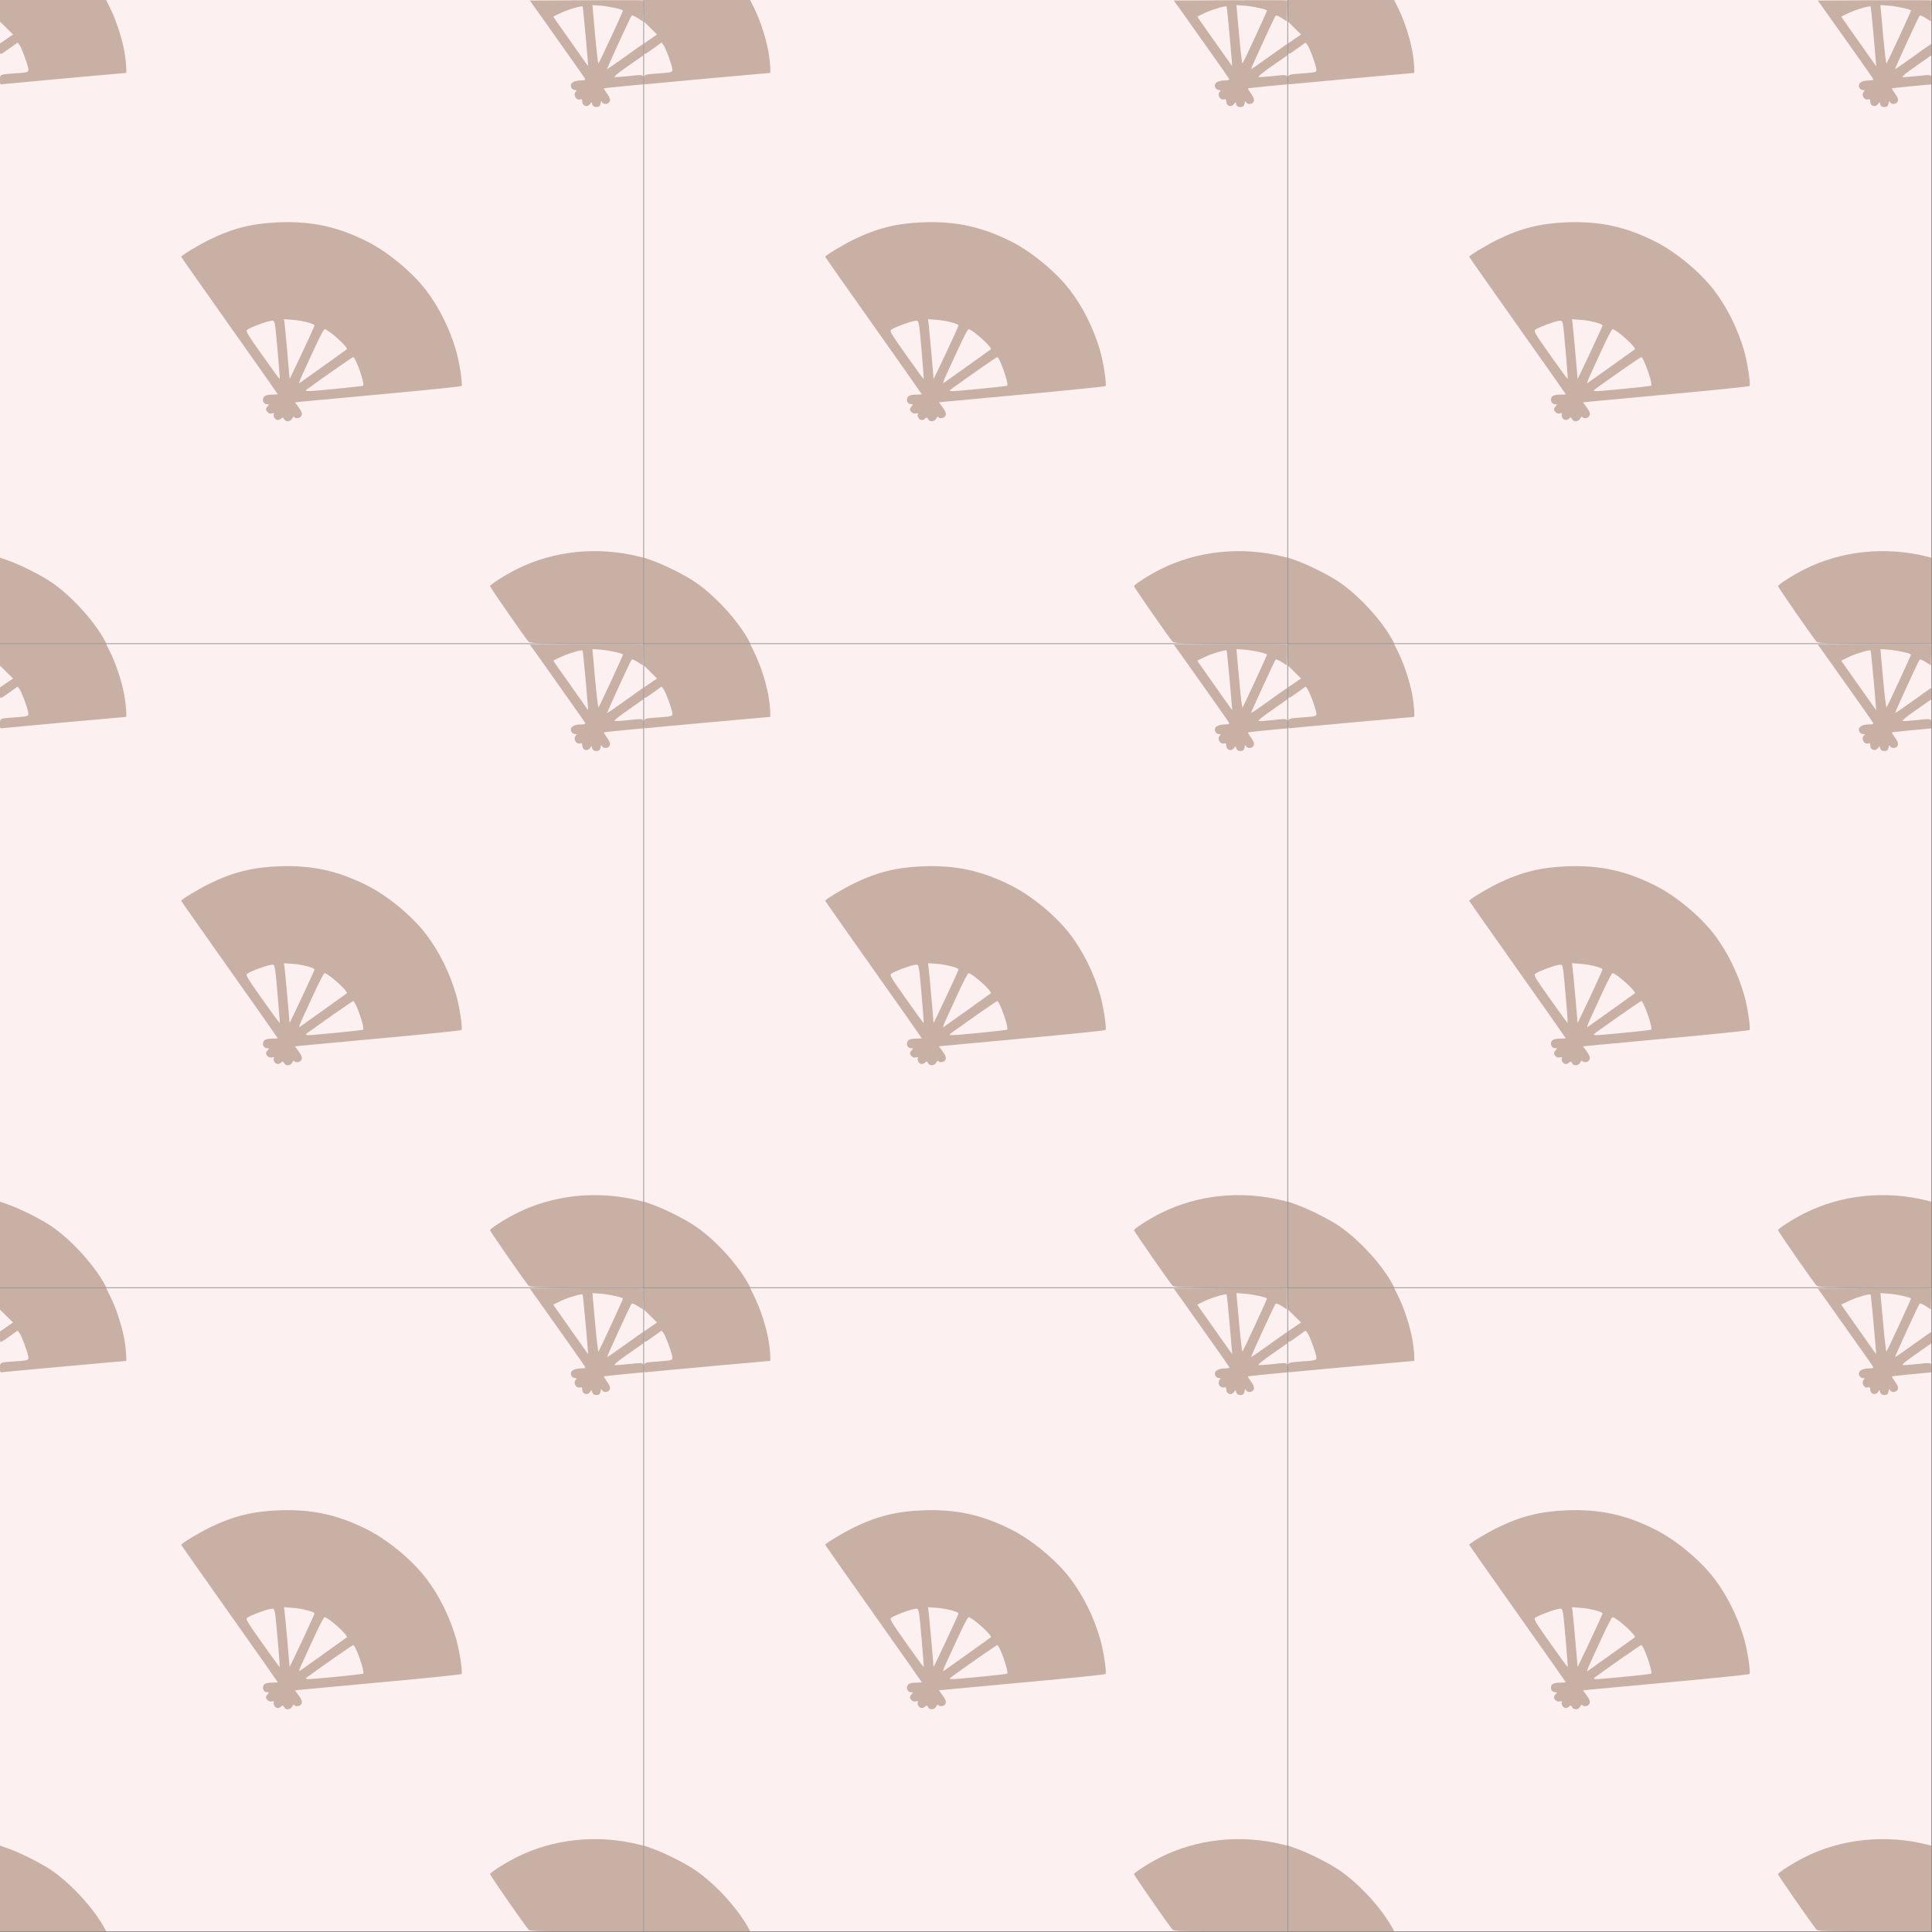
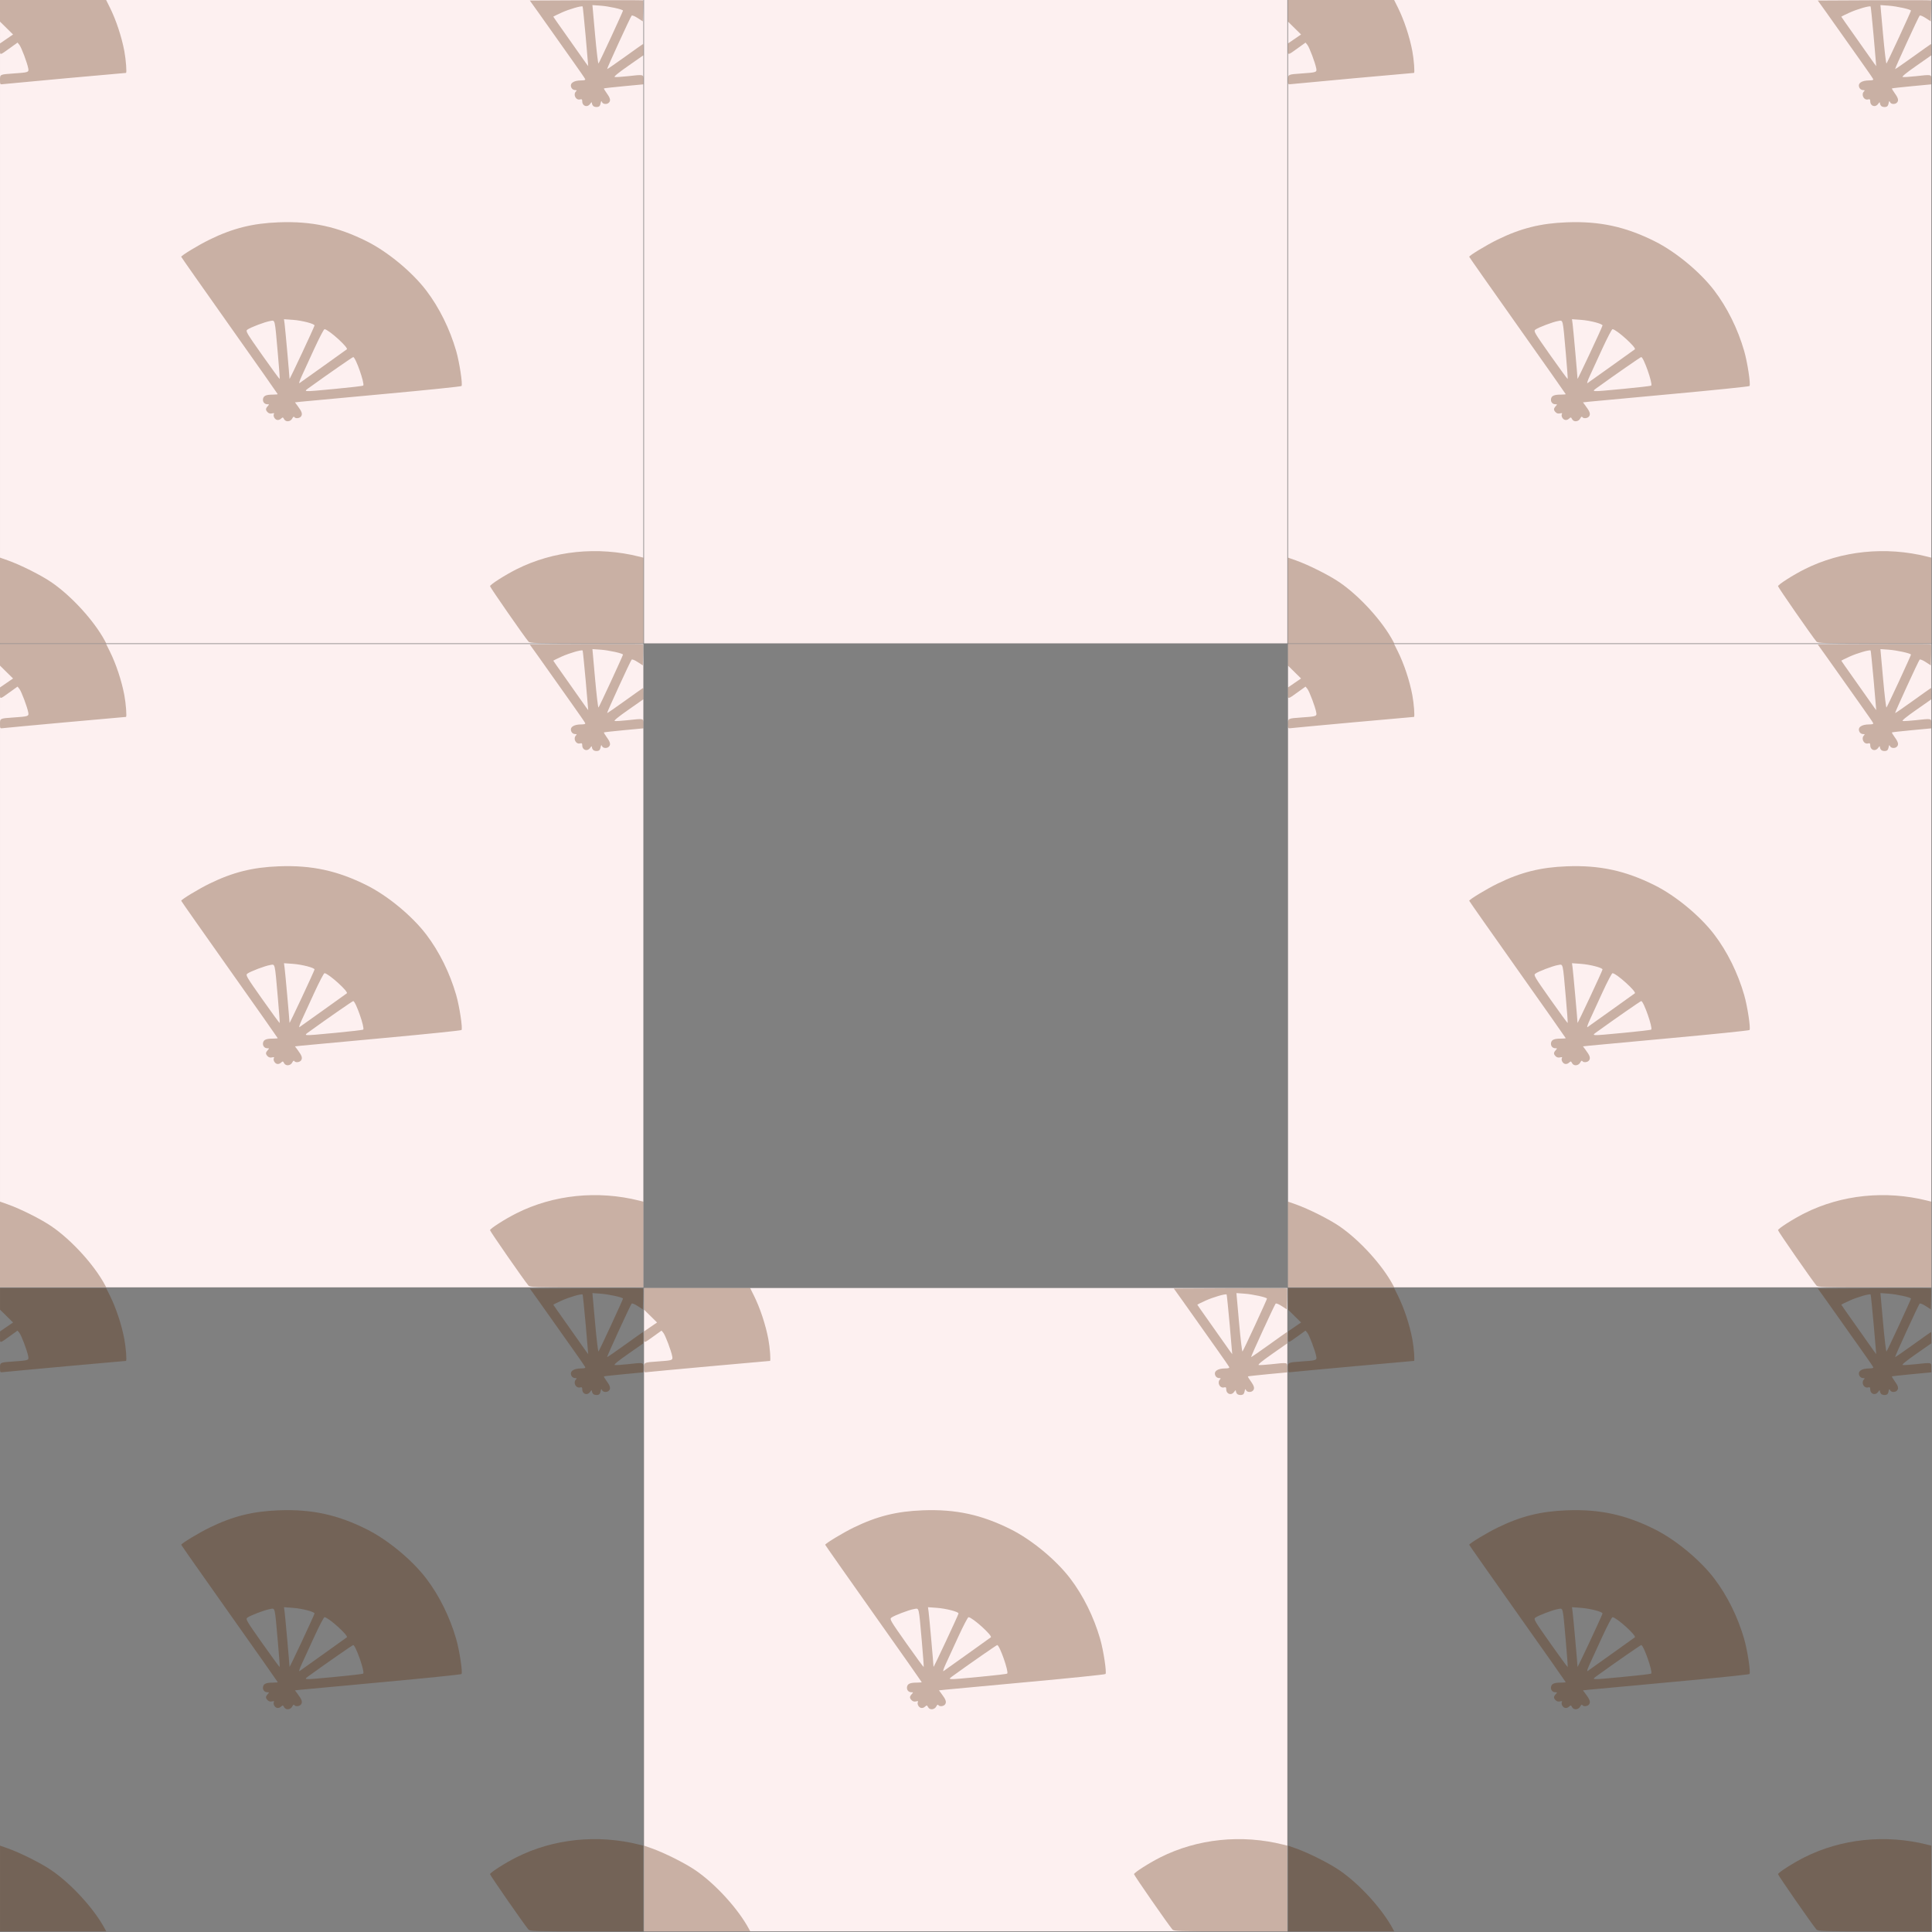
<svg xmlns="http://www.w3.org/2000/svg" xmlns:ns1="http://www.inkscape.org/namespaces/inkscape" xmlns:ns2="http://sodipodi.sourceforge.net/DTD/sodipodi-0.dtd" id="svg2" version="1.1" ns1:version="0.48.2 r9819" width="600" height="600" ns2:docname="Japanese_Crest_Gohonnhone_Oogi.png">
  <rect width="100%" height="100%" fill="#808080" stroke="none" />
  <defs id="defs6" />
  <ns2:namedview pagecolor="#ffffff" bordercolor="#666666" borderopacity="1" objecttolerance="10" gridtolerance="10" guidetolerance="10" ns1:pageopacity="0" ns1:pageshadow="2" ns1:window-width="1298" ns1:window-height="978" id="namedview4" showgrid="false" ns1:zoom="0.39630093" ns1:cx="388.70173" ns1:cy="177.45643" ns1:window-x="520" ns1:window-y="48" ns1:window-maximized="0" ns1:current-layer="svg2" />
  <g id="g2987" transform="matrix(0.333,0,0,0.333,0.002,2e-6)">
    <path style="fill:#fdf0f0" d="M 0,300 0,0 l 300,0 300,0 0,300 0,300 -300,0 -300,0 0,-300 z" id="path2993" ns1:connector-curvature="0" />
    <path style="fill:#582800;fill-opacity:0.318" d="m 0,560.021 0,-39.978 7.25,2.56 c 11.886,4.197 31.115,13.852 40.801,20.486 18.716,12.819 39.816,35.977 49.833,54.693 L 99.07,600 49.535,600 0,600 0,560.021 z M 492.797,598.25 C 489.005,593.865 457,547.758 457,546.681 c 0,-1.457 13.992,-10.402 24.634,-15.748 34.497,-17.33 75.762,-21.578 114.616,-11.799 l 3.75,0.944 0,39.961 0,39.961 -52.845,0 c -49.086,0 -52.953,-0.124 -54.358,-1.75 z M 264.988,390.977 c -1.079,-2.015 -1.257,-2.043 -2.996,-0.47 -1.142,1.034 -2.621,1.428 -3.869,1.032 -2.176,-0.691 -3.659,-3.863 -2.604,-5.57 0.419,-0.678 -0.214,-0.832 -1.792,-0.437 -1.595,0.4 -3.009,0.043 -4.084,-1.031 -2.075,-2.075 -2.072,-3.37 0.011,-5.672 1.552,-1.715 1.528,-1.829 -0.378,-1.829 -2.804,0 -4.62,-2.499 -3.9,-5.368 0.672,-2.676 3.061,-3.599 9.373,-3.619 2.337,-0.008 4.25,-0.199 4.25,-0.425 0,-0.226 -20.25,-29.021 -45,-63.989 -24.75,-34.968 -45,-63.817 -45,-64.109 0,-1.204 16.251,-11.047 26.5,-16.051 21.688,-10.588 40.121,-15.192 64.5,-16.11 30.709,-1.156 54.693,4.026 82.102,17.74 19.552,9.783 42.316,28.631 55.462,45.924 12.117,15.939 21.91,35.733 27.859,56.313 3.068,10.612 6.229,31.442 4.963,32.708 -0.491,0.491 -33.066,3.838 -72.389,7.438 -39.323,3.6 -74.064,6.827 -77.203,7.171 l -5.706,0.625 2.331,3.126 c 4.01,5.378 4.767,7.412 3.582,9.626 -1.149,2.147 -5.424,2.742 -6.555,0.912 -0.409,-0.662 -1.127,-0.173 -1.832,1.25 -1.588,3.202 -6.09,3.684 -7.625,0.815 z m 48.28,-28.367 c 13.622,-1.272 25.083,-2.628 25.469,-3.013 C 340.373,357.96 331.62,333 329.41,333 c -0.633,0 -25.366,17.179 -39.86,27.686 -7.121,5.162 -9.181,4.995 23.718,1.924 z m -11.822,-21.066 c 11.52,-8.274 21.418,-15.364 21.996,-15.755 C 325.442,324.435 306.124,307 302.624,307 c -0.636,0 -4.929,8.213 -9.54,18.25 -4.611,10.037 -9.892,21.54 -11.736,25.56 -1.844,4.021 -2.789,6.966 -2.1,6.544 0.689,-0.422 10.678,-7.536 22.198,-15.81 z m -42.378,-12.217 c -2.937,-33.15 -2.344,-30.698 -7.243,-29.915 -4.708,0.753 -18.48,5.985 -21.181,8.047 -1.744,1.331 -0.9,2.771 14,23.891 8.721,12.361 16.009,22.324 16.196,22.139 0.187,-0.184 -0.61,-11.057 -1.772,-24.162 z m 34.244,-25.741 c 0.324,-1.573 -11.438,-4.662 -20.146,-5.292 l -8.334,-0.603 0.593,4.404 c 0.58,4.312 4.571,48.944 4.581,51.24 0.005,1.093 22.901,-47.779 23.306,-49.749 z M 553.243,98.843 C 552.559,98.159 552,96.915 552,96.077 c 0,-1.064 -0.469,-0.853 -1.557,0.7 C 547.777,100.584 543,99.054 543,94.394 c 0,-1.716 -0.446,-2.09 -2.005,-1.682 -3.974,1.039 -6.784,-4.522 -3.795,-7.512 0.933,-0.933 0.719,-1.2 -0.965,-1.2 -1.191,0 -2.629,-0.867 -3.196,-1.928 C 530.811,77.909 534.568,75 542.172,75 c 2.825,0 3.897,-0.377 3.562,-1.251 -0.264,-0.688 -5.61,-8.451 -11.881,-17.25 -6.27,-8.799 -14.315,-20.166 -17.877,-25.259 -3.562,-5.093 -9.94,-14.093 -14.173,-20 L 494.106,0.5 546.711,0.241 c 28.933,-0.142 52.776,-0.088 52.985,0.121 0.209,0.209 0.251,4.702 0.092,9.983 l -0.288,9.603 -4.799,-3.125 c -2.781,-1.81 -5.154,-2.746 -5.642,-2.224 -1.118,1.194 -23.294,49.515 -22.88,49.855 0.177,0.145 7.746,-5.072 16.821,-11.594 9.075,-6.522 16.613,-11.858 16.75,-11.859 0.138,-8.94e-4 0.25,2.376 0.25,5.281 l 0,5.283 -14.234,9.957 c -9.518,6.658 -13.639,10.072 -12.438,10.303 0.988,0.19 6.286,-0.142 11.773,-0.739 C 600.625,69.397 600,69.26 600,74.331 l 0,4.331 -18.22,1.723 c -10.021,0.948 -18.379,1.882 -18.574,2.076 -0.194,0.194 1.03,2.263 2.72,4.597 3.295,4.548 3.784,6.832 1.874,8.743 -1.776,1.776 -5.474,1.455 -6.35,-0.55 -0.62,-1.421 -0.877,-1.185 -1.362,1.25 -0.449,2.256 -1.218,3.073 -3.1,3.293 -1.376,0.161 -3.062,-0.266 -3.745,-0.95 z M 546.203,34 C 544.837,18.875 543.561,6.315 543.366,6.089 542.543,5.135 530.919,8.491 523.75,11.752 c -4.263,1.939 -7.75,3.649 -7.75,3.799 0,0.15 4.612,6.757 10.25,14.682 5.638,7.925 12.943,18.284 16.235,23.02 3.291,4.736 6.033,8.529 6.093,8.429 C 548.636,61.582 547.568,49.125 546.203,34 z m 23.725,0.549 C 576.018,21.376 581,10.293 581,9.921 581,8.747 567.819,5.836 559.994,5.28 l -7.506,-0.533 2.472,27.61 c 1.36,15.185 2.792,27.28 3.184,26.876 0.391,-0.404 5.694,-11.512 11.784,-24.685 z M 0,74.505 C 0,69.35 -0.12,69.407 12.5,68.534 26.685,67.552 27.031,67.431 26.317,63.679 25.317,58.419 19.924,44.128 18.079,41.849 L 16.355,39.72 9.427,44.699 C -0.643,51.939 -4.7108433e-4,51.863 0.003,45.809 L 0.007,40.5 6.092,36.331 12.178,32.162 6.089,26.167 0,20.172 0,10.086 0,0 49.487,0 98.975,0 102.338,6.75 c 5.873,11.788 11.059,27.397 13.62,40.991 C 117.426,55.534 118.364,68 117.483,68 115.879,68 6.35,77.995 3.25,78.424 0.011,78.873 0,78.86 0,74.505 z" id="path2991" ns1:connector-curvature="0" />
  </g>
  <g transform="matrix(0.333,0,0,0.333,200.002,0)" id="g3763">
    <path ns1:connector-curvature="0" id="path3765" d="M 0,300 0,0 l 300,0 300,0 0,300 0,300 -300,0 -300,0 0,-300 z" style="fill:#fdf0f0" />
-     <path ns1:connector-curvature="0" id="path3767" d="m 0,560.021 0,-39.978 7.25,2.56 c 11.886,4.197 31.115,13.852 40.801,20.486 18.716,12.819 39.816,35.977 49.833,54.693 L 99.07,600 49.535,600 0,600 0,560.021 z M 492.797,598.25 C 489.005,593.865 457,547.758 457,546.681 c 0,-1.457 13.992,-10.402 24.634,-15.748 34.497,-17.33 75.762,-21.578 114.616,-11.799 l 3.75,0.944 0,39.961 0,39.961 -52.845,0 c -49.086,0 -52.953,-0.124 -54.358,-1.75 z M 264.988,390.977 c -1.079,-2.015 -1.257,-2.043 -2.996,-0.47 -1.142,1.034 -2.621,1.428 -3.869,1.032 -2.176,-0.691 -3.659,-3.863 -2.604,-5.57 0.419,-0.678 -0.214,-0.832 -1.792,-0.437 -1.595,0.4 -3.009,0.043 -4.084,-1.031 -2.075,-2.075 -2.072,-3.37 0.011,-5.672 1.552,-1.715 1.528,-1.829 -0.378,-1.829 -2.804,0 -4.62,-2.499 -3.9,-5.368 0.672,-2.676 3.061,-3.599 9.373,-3.619 2.337,-0.008 4.25,-0.199 4.25,-0.425 0,-0.226 -20.25,-29.021 -45,-63.989 -24.75,-34.968 -45,-63.817 -45,-64.109 0,-1.204 16.251,-11.047 26.5,-16.051 21.688,-10.588 40.121,-15.192 64.5,-16.11 30.709,-1.156 54.693,4.026 82.102,17.74 19.552,9.783 42.316,28.631 55.462,45.924 12.117,15.939 21.91,35.733 27.859,56.313 3.068,10.612 6.229,31.442 4.963,32.708 -0.491,0.491 -33.066,3.838 -72.389,7.438 -39.323,3.6 -74.064,6.827 -77.203,7.171 l -5.706,0.625 2.331,3.126 c 4.01,5.378 4.767,7.412 3.582,9.626 -1.149,2.147 -5.424,2.742 -6.555,0.912 -0.409,-0.662 -1.127,-0.173 -1.832,1.25 -1.588,3.202 -6.09,3.684 -7.625,0.815 z m 48.28,-28.367 c 13.622,-1.272 25.083,-2.628 25.469,-3.013 C 340.373,357.96 331.62,333 329.41,333 c -0.633,0 -25.366,17.179 -39.86,27.686 -7.121,5.162 -9.181,4.995 23.718,1.924 z m -11.822,-21.066 c 11.52,-8.274 21.418,-15.364 21.996,-15.755 C 325.442,324.435 306.124,307 302.624,307 c -0.636,0 -4.929,8.213 -9.54,18.25 -4.611,10.037 -9.892,21.54 -11.736,25.56 -1.844,4.021 -2.789,6.966 -2.1,6.544 0.689,-0.422 10.678,-7.536 22.198,-15.81 z m -42.378,-12.217 c -2.937,-33.15 -2.344,-30.698 -7.243,-29.915 -4.708,0.753 -18.48,5.985 -21.181,8.047 -1.744,1.331 -0.9,2.771 14,23.891 8.721,12.361 16.009,22.324 16.196,22.139 0.187,-0.184 -0.61,-11.057 -1.772,-24.162 z m 34.244,-25.741 c 0.324,-1.573 -11.438,-4.662 -20.146,-5.292 l -8.334,-0.603 0.593,4.404 c 0.58,4.312 4.571,48.944 4.581,51.24 0.005,1.093 22.901,-47.779 23.306,-49.749 z M 553.243,98.843 C 552.559,98.159 552,96.915 552,96.077 c 0,-1.064 -0.469,-0.853 -1.557,0.7 C 547.777,100.584 543,99.054 543,94.394 c 0,-1.716 -0.446,-2.09 -2.005,-1.682 -3.974,1.039 -6.784,-4.522 -3.795,-7.512 0.933,-0.933 0.719,-1.2 -0.965,-1.2 -1.191,0 -2.629,-0.867 -3.196,-1.928 C 530.811,77.909 534.568,75 542.172,75 c 2.825,0 3.897,-0.377 3.562,-1.251 -0.264,-0.688 -5.61,-8.451 -11.881,-17.25 -6.27,-8.799 -14.315,-20.166 -17.877,-25.259 -3.562,-5.093 -9.94,-14.093 -14.173,-20 L 494.106,0.5 546.711,0.241 c 28.933,-0.142 52.776,-0.088 52.985,0.121 0.209,0.209 0.251,4.702 0.092,9.983 l -0.288,9.603 -4.799,-3.125 c -2.781,-1.81 -5.154,-2.746 -5.642,-2.224 -1.118,1.194 -23.294,49.515 -22.88,49.855 0.177,0.145 7.746,-5.072 16.821,-11.594 9.075,-6.522 16.613,-11.858 16.75,-11.859 0.138,-8.94e-4 0.25,2.376 0.25,5.281 l 0,5.283 -14.234,9.957 c -9.518,6.658 -13.639,10.072 -12.438,10.303 0.988,0.19 6.286,-0.142 11.773,-0.739 C 600.625,69.397 600,69.26 600,74.331 l 0,4.331 -18.22,1.723 c -10.021,0.948 -18.379,1.882 -18.574,2.076 -0.194,0.194 1.03,2.263 2.72,4.597 3.295,4.548 3.784,6.832 1.874,8.743 -1.776,1.776 -5.474,1.455 -6.35,-0.55 -0.62,-1.421 -0.877,-1.185 -1.362,1.25 -0.449,2.256 -1.218,3.073 -3.1,3.293 -1.376,0.161 -3.062,-0.266 -3.745,-0.95 z M 546.203,34 C 544.837,18.875 543.561,6.315 543.366,6.089 542.543,5.135 530.919,8.491 523.75,11.752 c -4.263,1.939 -7.75,3.649 -7.75,3.799 0,0.15 4.612,6.757 10.25,14.682 5.638,7.925 12.943,18.284 16.235,23.02 3.291,4.736 6.033,8.529 6.093,8.429 C 548.636,61.582 547.568,49.125 546.203,34 z m 23.725,0.549 C 576.018,21.376 581,10.293 581,9.921 581,8.747 567.819,5.836 559.994,5.28 l -7.506,-0.533 2.472,27.61 c 1.36,15.185 2.792,27.28 3.184,26.876 0.391,-0.404 5.694,-11.512 11.784,-24.685 z M 0,74.505 C 0,69.35 -0.12,69.407 12.5,68.534 26.685,67.552 27.031,67.431 26.317,63.679 25.317,58.419 19.924,44.128 18.079,41.849 L 16.355,39.72 9.427,44.699 C -0.643,51.939 -4.7108433e-4,51.863 0.003,45.809 L 0.007,40.5 6.092,36.331 12.178,32.162 6.089,26.167 0,20.172 0,10.086 0,0 49.487,0 98.975,0 102.338,6.75 c 5.873,11.788 11.059,27.397 13.62,40.991 C 117.426,55.534 118.364,68 117.483,68 115.879,68 6.35,77.995 3.25,78.424 0.011,78.873 0,78.86 0,74.505 z" style="fill:#582800;fill-opacity:0.318" />
  </g>
  <g id="g3769" transform="matrix(0.333,0,0,0.333,400.002,2e-6)">
    <path style="fill:#fdf0f0" d="M 0,300 0,0 l 300,0 300,0 0,300 0,300 -300,0 -300,0 0,-300 z" id="path3771" ns1:connector-curvature="0" />
    <path style="fill:#582800;fill-opacity:0.318" d="m 0,560.021 0,-39.978 7.25,2.56 c 11.886,4.197 31.115,13.852 40.801,20.486 18.716,12.819 39.816,35.977 49.833,54.693 L 99.07,600 49.535,600 0,600 0,560.021 z M 492.797,598.25 C 489.005,593.865 457,547.758 457,546.681 c 0,-1.457 13.992,-10.402 24.634,-15.748 34.497,-17.33 75.762,-21.578 114.616,-11.799 l 3.75,0.944 0,39.961 0,39.961 -52.845,0 c -49.086,0 -52.953,-0.124 -54.358,-1.75 z M 264.988,390.977 c -1.079,-2.015 -1.257,-2.043 -2.996,-0.47 -1.142,1.034 -2.621,1.428 -3.869,1.032 -2.176,-0.691 -3.659,-3.863 -2.604,-5.57 0.419,-0.678 -0.214,-0.832 -1.792,-0.437 -1.595,0.4 -3.009,0.043 -4.084,-1.031 -2.075,-2.075 -2.072,-3.37 0.011,-5.672 1.552,-1.715 1.528,-1.829 -0.378,-1.829 -2.804,0 -4.62,-2.499 -3.9,-5.368 0.672,-2.676 3.061,-3.599 9.373,-3.619 2.337,-0.008 4.25,-0.199 4.25,-0.425 0,-0.226 -20.25,-29.021 -45,-63.989 -24.75,-34.968 -45,-63.817 -45,-64.109 0,-1.204 16.251,-11.047 26.5,-16.051 21.688,-10.588 40.121,-15.192 64.5,-16.11 30.709,-1.156 54.693,4.026 82.102,17.74 19.552,9.783 42.316,28.631 55.462,45.924 12.117,15.939 21.91,35.733 27.859,56.313 3.068,10.612 6.229,31.442 4.963,32.708 -0.491,0.491 -33.066,3.838 -72.389,7.438 -39.323,3.6 -74.064,6.827 -77.203,7.171 l -5.706,0.625 2.331,3.126 c 4.01,5.378 4.767,7.412 3.582,9.626 -1.149,2.147 -5.424,2.742 -6.555,0.912 -0.409,-0.662 -1.127,-0.173 -1.832,1.25 -1.588,3.202 -6.09,3.684 -7.625,0.815 z m 48.28,-28.367 c 13.622,-1.272 25.083,-2.628 25.469,-3.013 C 340.373,357.96 331.62,333 329.41,333 c -0.633,0 -25.366,17.179 -39.86,27.686 -7.121,5.162 -9.181,4.995 23.718,1.924 z m -11.822,-21.066 c 11.52,-8.274 21.418,-15.364 21.996,-15.755 C 325.442,324.435 306.124,307 302.624,307 c -0.636,0 -4.929,8.213 -9.54,18.25 -4.611,10.037 -9.892,21.54 -11.736,25.56 -1.844,4.021 -2.789,6.966 -2.1,6.544 0.689,-0.422 10.678,-7.536 22.198,-15.81 z m -42.378,-12.217 c -2.937,-33.15 -2.344,-30.698 -7.243,-29.915 -4.708,0.753 -18.48,5.985 -21.181,8.047 -1.744,1.331 -0.9,2.771 14,23.891 8.721,12.361 16.009,22.324 16.196,22.139 0.187,-0.184 -0.61,-11.057 -1.772,-24.162 z m 34.244,-25.741 c 0.324,-1.573 -11.438,-4.662 -20.146,-5.292 l -8.334,-0.603 0.593,4.404 c 0.58,4.312 4.571,48.944 4.581,51.24 0.005,1.093 22.901,-47.779 23.306,-49.749 z M 553.243,98.843 C 552.559,98.159 552,96.915 552,96.077 c 0,-1.064 -0.469,-0.853 -1.557,0.7 C 547.777,100.584 543,99.054 543,94.394 c 0,-1.716 -0.446,-2.09 -2.005,-1.682 -3.974,1.039 -6.784,-4.522 -3.795,-7.512 0.933,-0.933 0.719,-1.2 -0.965,-1.2 -1.191,0 -2.629,-0.867 -3.196,-1.928 C 530.811,77.909 534.568,75 542.172,75 c 2.825,0 3.897,-0.377 3.562,-1.251 -0.264,-0.688 -5.61,-8.451 -11.881,-17.25 -6.27,-8.799 -14.315,-20.166 -17.877,-25.259 -3.562,-5.093 -9.94,-14.093 -14.173,-20 L 494.106,0.5 546.711,0.241 c 28.933,-0.142 52.776,-0.088 52.985,0.121 0.209,0.209 0.251,4.702 0.092,9.983 l -0.288,9.603 -4.799,-3.125 c -2.781,-1.81 -5.154,-2.746 -5.642,-2.224 -1.118,1.194 -23.294,49.515 -22.88,49.855 0.177,0.145 7.746,-5.072 16.821,-11.594 9.075,-6.522 16.613,-11.858 16.75,-11.859 0.138,-8.94e-4 0.25,2.376 0.25,5.281 l 0,5.283 -14.234,9.957 c -9.518,6.658 -13.639,10.072 -12.438,10.303 0.988,0.19 6.286,-0.142 11.773,-0.739 C 600.625,69.397 600,69.26 600,74.331 l 0,4.331 -18.22,1.723 c -10.021,0.948 -18.379,1.882 -18.574,2.076 -0.194,0.194 1.03,2.263 2.72,4.597 3.295,4.548 3.784,6.832 1.874,8.743 -1.776,1.776 -5.474,1.455 -6.35,-0.55 -0.62,-1.421 -0.877,-1.185 -1.362,1.25 -0.449,2.256 -1.218,3.073 -3.1,3.293 -1.376,0.161 -3.062,-0.266 -3.745,-0.95 z M 546.203,34 C 544.837,18.875 543.561,6.315 543.366,6.089 542.543,5.135 530.919,8.491 523.75,11.752 c -4.263,1.939 -7.75,3.649 -7.75,3.799 0,0.15 4.612,6.757 10.25,14.682 5.638,7.925 12.943,18.284 16.235,23.02 3.291,4.736 6.033,8.529 6.093,8.429 C 548.636,61.582 547.568,49.125 546.203,34 z m 23.725,0.549 C 576.018,21.376 581,10.293 581,9.921 581,8.747 567.819,5.836 559.994,5.28 l -7.506,-0.533 2.472,27.61 c 1.36,15.185 2.792,27.28 3.184,26.876 0.391,-0.404 5.694,-11.512 11.784,-24.685 z M 0,74.505 C 0,69.35 -0.12,69.407 12.5,68.534 26.685,67.552 27.031,67.431 26.317,63.679 25.317,58.419 19.924,44.128 18.079,41.849 L 16.355,39.72 9.427,44.699 C -0.643,51.939 -4.7108433e-4,51.863 0.003,45.809 L 0.007,40.5 6.092,36.331 12.178,32.162 6.089,26.167 0,20.172 0,10.086 0,0 49.487,0 98.975,0 102.338,6.75 c 5.873,11.788 11.059,27.397 13.62,40.991 C 117.426,55.534 118.364,68 117.483,68 115.879,68 6.35,77.995 3.25,78.424 0.011,78.873 0,78.86 0,74.505 z" id="path3773" ns1:connector-curvature="0" />
  </g>
  <g transform="matrix(0.333,0,0,0.333,0.002,200)" id="g3775">
    <path ns1:connector-curvature="0" id="path3777" d="M 0,300 0,0 l 300,0 300,0 0,300 0,300 -300,0 -300,0 0,-300 z" style="fill:#fdf0f0" />
    <path ns1:connector-curvature="0" id="path3779" d="m 0,560.021 0,-39.978 7.25,2.56 c 11.886,4.197 31.115,13.852 40.801,20.486 18.716,12.819 39.816,35.977 49.833,54.693 L 99.07,600 49.535,600 0,600 0,560.021 z M 492.797,598.25 C 489.005,593.865 457,547.758 457,546.681 c 0,-1.457 13.992,-10.402 24.634,-15.748 34.497,-17.33 75.762,-21.578 114.616,-11.799 l 3.75,0.944 0,39.961 0,39.961 -52.845,0 c -49.086,0 -52.953,-0.124 -54.358,-1.75 z M 264.988,390.977 c -1.079,-2.015 -1.257,-2.043 -2.996,-0.47 -1.142,1.034 -2.621,1.428 -3.869,1.032 -2.176,-0.691 -3.659,-3.863 -2.604,-5.57 0.419,-0.678 -0.214,-0.832 -1.792,-0.437 -1.595,0.4 -3.009,0.043 -4.084,-1.031 -2.075,-2.075 -2.072,-3.37 0.011,-5.672 1.552,-1.715 1.528,-1.829 -0.378,-1.829 -2.804,0 -4.62,-2.499 -3.9,-5.368 0.672,-2.676 3.061,-3.599 9.373,-3.619 2.337,-0.008 4.25,-0.199 4.25,-0.425 0,-0.226 -20.25,-29.021 -45,-63.989 -24.75,-34.968 -45,-63.817 -45,-64.109 0,-1.204 16.251,-11.047 26.5,-16.051 21.688,-10.588 40.121,-15.192 64.5,-16.11 30.709,-1.156 54.693,4.026 82.102,17.74 19.552,9.783 42.316,28.631 55.462,45.924 12.117,15.939 21.91,35.733 27.859,56.313 3.068,10.612 6.229,31.442 4.963,32.708 -0.491,0.491 -33.066,3.838 -72.389,7.438 -39.323,3.6 -74.064,6.827 -77.203,7.171 l -5.706,0.625 2.331,3.126 c 4.01,5.378 4.767,7.412 3.582,9.626 -1.149,2.147 -5.424,2.742 -6.555,0.912 -0.409,-0.662 -1.127,-0.173 -1.832,1.25 -1.588,3.202 -6.09,3.684 -7.625,0.815 z m 48.28,-28.367 c 13.622,-1.272 25.083,-2.628 25.469,-3.013 C 340.373,357.96 331.62,333 329.41,333 c -0.633,0 -25.366,17.179 -39.86,27.686 -7.121,5.162 -9.181,4.995 23.718,1.924 z m -11.822,-21.066 c 11.52,-8.274 21.418,-15.364 21.996,-15.755 C 325.442,324.435 306.124,307 302.624,307 c -0.636,0 -4.929,8.213 -9.54,18.25 -4.611,10.037 -9.892,21.54 -11.736,25.56 -1.844,4.021 -2.789,6.966 -2.1,6.544 0.689,-0.422 10.678,-7.536 22.198,-15.81 z m -42.378,-12.217 c -2.937,-33.15 -2.344,-30.698 -7.243,-29.915 -4.708,0.753 -18.48,5.985 -21.181,8.047 -1.744,1.331 -0.9,2.771 14,23.891 8.721,12.361 16.009,22.324 16.196,22.139 0.187,-0.184 -0.61,-11.057 -1.772,-24.162 z m 34.244,-25.741 c 0.324,-1.573 -11.438,-4.662 -20.146,-5.292 l -8.334,-0.603 0.593,4.404 c 0.58,4.312 4.571,48.944 4.581,51.24 0.005,1.093 22.901,-47.779 23.306,-49.749 z M 553.243,98.843 C 552.559,98.159 552,96.915 552,96.077 c 0,-1.064 -0.469,-0.853 -1.557,0.7 C 547.777,100.584 543,99.054 543,94.394 c 0,-1.716 -0.446,-2.09 -2.005,-1.682 -3.974,1.039 -6.784,-4.522 -3.795,-7.512 0.933,-0.933 0.719,-1.2 -0.965,-1.2 -1.191,0 -2.629,-0.867 -3.196,-1.928 C 530.811,77.909 534.568,75 542.172,75 c 2.825,0 3.897,-0.377 3.562,-1.251 -0.264,-0.688 -5.61,-8.451 -11.881,-17.25 -6.27,-8.799 -14.315,-20.166 -17.877,-25.259 -3.562,-5.093 -9.94,-14.093 -14.173,-20 L 494.106,0.5 546.711,0.241 c 28.933,-0.142 52.776,-0.088 52.985,0.121 0.209,0.209 0.251,4.702 0.092,9.983 l -0.288,9.603 -4.799,-3.125 c -2.781,-1.81 -5.154,-2.746 -5.642,-2.224 -1.118,1.194 -23.294,49.515 -22.88,49.855 0.177,0.145 7.746,-5.072 16.821,-11.594 9.075,-6.522 16.613,-11.858 16.75,-11.859 0.138,-8.94e-4 0.25,2.376 0.25,5.281 l 0,5.283 -14.234,9.957 c -9.518,6.658 -13.639,10.072 -12.438,10.303 0.988,0.19 6.286,-0.142 11.773,-0.739 C 600.625,69.397 600,69.26 600,74.331 l 0,4.331 -18.22,1.723 c -10.021,0.948 -18.379,1.882 -18.574,2.076 -0.194,0.194 1.03,2.263 2.72,4.597 3.295,4.548 3.784,6.832 1.874,8.743 -1.776,1.776 -5.474,1.455 -6.35,-0.55 -0.62,-1.421 -0.877,-1.185 -1.362,1.25 -0.449,2.256 -1.218,3.073 -3.1,3.293 -1.376,0.161 -3.062,-0.266 -3.745,-0.95 z M 546.203,34 C 544.837,18.875 543.561,6.315 543.366,6.089 542.543,5.135 530.919,8.491 523.75,11.752 c -4.263,1.939 -7.75,3.649 -7.75,3.799 0,0.15 4.612,6.757 10.25,14.682 5.638,7.925 12.943,18.284 16.235,23.02 3.291,4.736 6.033,8.529 6.093,8.429 C 548.636,61.582 547.568,49.125 546.203,34 z m 23.725,0.549 C 576.018,21.376 581,10.293 581,9.921 581,8.747 567.819,5.836 559.994,5.28 l -7.506,-0.533 2.472,27.61 c 1.36,15.185 2.792,27.28 3.184,26.876 0.391,-0.404 5.694,-11.512 11.784,-24.685 z M 0,74.505 C 0,69.35 -0.12,69.407 12.5,68.534 26.685,67.552 27.031,67.431 26.317,63.679 25.317,58.419 19.924,44.128 18.079,41.849 L 16.355,39.72 9.427,44.699 C -0.643,51.939 -4.7108433e-4,51.863 0.003,45.809 L 0.007,40.5 6.092,36.331 12.178,32.162 6.089,26.167 0,20.172 0,10.086 0,0 49.487,0 98.975,0 102.338,6.75 c 5.873,11.788 11.059,27.397 13.62,40.991 C 117.426,55.534 118.364,68 117.483,68 115.879,68 6.35,77.995 3.25,78.424 0.011,78.873 0,78.86 0,74.505 z" style="fill:#582800;fill-opacity:0.318" />
  </g>
  <g id="g3781" transform="matrix(0.333,0,0,0.333,200.002,200)">
-     <path style="fill:#fdf0f0" d="M 0,300 0,0 l 300,0 300,0 0,300 0,300 -300,0 -300,0 0,-300 z" id="path3783" ns1:connector-curvature="0" />
-     <path style="fill:#582800;fill-opacity:0.318" d="m 0,560.021 0,-39.978 7.25,2.56 c 11.886,4.197 31.115,13.852 40.801,20.486 18.716,12.819 39.816,35.977 49.833,54.693 L 99.07,600 49.535,600 0,600 0,560.021 z M 492.797,598.25 C 489.005,593.865 457,547.758 457,546.681 c 0,-1.457 13.992,-10.402 24.634,-15.748 34.497,-17.33 75.762,-21.578 114.616,-11.799 l 3.75,0.944 0,39.961 0,39.961 -52.845,0 c -49.086,0 -52.953,-0.124 -54.358,-1.75 z M 264.988,390.977 c -1.079,-2.015 -1.257,-2.043 -2.996,-0.47 -1.142,1.034 -2.621,1.428 -3.869,1.032 -2.176,-0.691 -3.659,-3.863 -2.604,-5.57 0.419,-0.678 -0.214,-0.832 -1.792,-0.437 -1.595,0.4 -3.009,0.043 -4.084,-1.031 -2.075,-2.075 -2.072,-3.37 0.011,-5.672 1.552,-1.715 1.528,-1.829 -0.378,-1.829 -2.804,0 -4.62,-2.499 -3.9,-5.368 0.672,-2.676 3.061,-3.599 9.373,-3.619 2.337,-0.008 4.25,-0.199 4.25,-0.425 0,-0.226 -20.25,-29.021 -45,-63.989 -24.75,-34.968 -45,-63.817 -45,-64.109 0,-1.204 16.251,-11.047 26.5,-16.051 21.688,-10.588 40.121,-15.192 64.5,-16.11 30.709,-1.156 54.693,4.026 82.102,17.74 19.552,9.783 42.316,28.631 55.462,45.924 12.117,15.939 21.91,35.733 27.859,56.313 3.068,10.612 6.229,31.442 4.963,32.708 -0.491,0.491 -33.066,3.838 -72.389,7.438 -39.323,3.6 -74.064,6.827 -77.203,7.171 l -5.706,0.625 2.331,3.126 c 4.01,5.378 4.767,7.412 3.582,9.626 -1.149,2.147 -5.424,2.742 -6.555,0.912 -0.409,-0.662 -1.127,-0.173 -1.832,1.25 -1.588,3.202 -6.09,3.684 -7.625,0.815 z m 48.28,-28.367 c 13.622,-1.272 25.083,-2.628 25.469,-3.013 C 340.373,357.96 331.62,333 329.41,333 c -0.633,0 -25.366,17.179 -39.86,27.686 -7.121,5.162 -9.181,4.995 23.718,1.924 z m -11.822,-21.066 c 11.52,-8.274 21.418,-15.364 21.996,-15.755 C 325.442,324.435 306.124,307 302.624,307 c -0.636,0 -4.929,8.213 -9.54,18.25 -4.611,10.037 -9.892,21.54 -11.736,25.56 -1.844,4.021 -2.789,6.966 -2.1,6.544 0.689,-0.422 10.678,-7.536 22.198,-15.81 z m -42.378,-12.217 c -2.937,-33.15 -2.344,-30.698 -7.243,-29.915 -4.708,0.753 -18.48,5.985 -21.181,8.047 -1.744,1.331 -0.9,2.771 14,23.891 8.721,12.361 16.009,22.324 16.196,22.139 0.187,-0.184 -0.61,-11.057 -1.772,-24.162 z m 34.244,-25.741 c 0.324,-1.573 -11.438,-4.662 -20.146,-5.292 l -8.334,-0.603 0.593,4.404 c 0.58,4.312 4.571,48.944 4.581,51.24 0.005,1.093 22.901,-47.779 23.306,-49.749 z M 553.243,98.843 C 552.559,98.159 552,96.915 552,96.077 c 0,-1.064 -0.469,-0.853 -1.557,0.7 C 547.777,100.584 543,99.054 543,94.394 c 0,-1.716 -0.446,-2.09 -2.005,-1.682 -3.974,1.039 -6.784,-4.522 -3.795,-7.512 0.933,-0.933 0.719,-1.2 -0.965,-1.2 -1.191,0 -2.629,-0.867 -3.196,-1.928 C 530.811,77.909 534.568,75 542.172,75 c 2.825,0 3.897,-0.377 3.562,-1.251 -0.264,-0.688 -5.61,-8.451 -11.881,-17.25 -6.27,-8.799 -14.315,-20.166 -17.877,-25.259 -3.562,-5.093 -9.94,-14.093 -14.173,-20 L 494.106,0.5 546.711,0.241 c 28.933,-0.142 52.776,-0.088 52.985,0.121 0.209,0.209 0.251,4.702 0.092,9.983 l -0.288,9.603 -4.799,-3.125 c -2.781,-1.81 -5.154,-2.746 -5.642,-2.224 -1.118,1.194 -23.294,49.515 -22.88,49.855 0.177,0.145 7.746,-5.072 16.821,-11.594 9.075,-6.522 16.613,-11.858 16.75,-11.859 0.138,-8.94e-4 0.25,2.376 0.25,5.281 l 0,5.283 -14.234,9.957 c -9.518,6.658 -13.639,10.072 -12.438,10.303 0.988,0.19 6.286,-0.142 11.773,-0.739 C 600.625,69.397 600,69.26 600,74.331 l 0,4.331 -18.22,1.723 c -10.021,0.948 -18.379,1.882 -18.574,2.076 -0.194,0.194 1.03,2.263 2.72,4.597 3.295,4.548 3.784,6.832 1.874,8.743 -1.776,1.776 -5.474,1.455 -6.35,-0.55 -0.62,-1.421 -0.877,-1.185 -1.362,1.25 -0.449,2.256 -1.218,3.073 -3.1,3.293 -1.376,0.161 -3.062,-0.266 -3.745,-0.95 z M 546.203,34 C 544.837,18.875 543.561,6.315 543.366,6.089 542.543,5.135 530.919,8.491 523.75,11.752 c -4.263,1.939 -7.75,3.649 -7.75,3.799 0,0.15 4.612,6.757 10.25,14.682 5.638,7.925 12.943,18.284 16.235,23.02 3.291,4.736 6.033,8.529 6.093,8.429 C 548.636,61.582 547.568,49.125 546.203,34 z m 23.725,0.549 C 576.018,21.376 581,10.293 581,9.921 581,8.747 567.819,5.836 559.994,5.28 l -7.506,-0.533 2.472,27.61 c 1.36,15.185 2.792,27.28 3.184,26.876 0.391,-0.404 5.694,-11.512 11.784,-24.685 z M 0,74.505 C 0,69.35 -0.12,69.407 12.5,68.534 26.685,67.552 27.031,67.431 26.317,63.679 25.317,58.419 19.924,44.128 18.079,41.849 L 16.355,39.72 9.427,44.699 C -0.643,51.939 -4.7108433e-4,51.863 0.003,45.809 L 0.007,40.5 6.092,36.331 12.178,32.162 6.089,26.167 0,20.172 0,10.086 0,0 49.487,0 98.975,0 102.338,6.75 c 5.873,11.788 11.059,27.397 13.62,40.991 C 117.426,55.534 118.364,68 117.483,68 115.879,68 6.35,77.995 3.25,78.424 0.011,78.873 0,78.86 0,74.505 z" id="path3785" ns1:connector-curvature="0" />
-   </g>
+     </g>
  <g transform="matrix(0.333,0,0,0.333,400.002,200)" id="g3787">
    <path ns1:connector-curvature="0" id="path3789" d="M 0,300 0,0 l 300,0 300,0 0,300 0,300 -300,0 -300,0 0,-300 z" style="fill:#fdf0f0" />
    <path ns1:connector-curvature="0" id="path3791" d="m 0,560.021 0,-39.978 7.25,2.56 c 11.886,4.197 31.115,13.852 40.801,20.486 18.716,12.819 39.816,35.977 49.833,54.693 L 99.07,600 49.535,600 0,600 0,560.021 z M 492.797,598.25 C 489.005,593.865 457,547.758 457,546.681 c 0,-1.457 13.992,-10.402 24.634,-15.748 34.497,-17.33 75.762,-21.578 114.616,-11.799 l 3.75,0.944 0,39.961 0,39.961 -52.845,0 c -49.086,0 -52.953,-0.124 -54.358,-1.75 z M 264.988,390.977 c -1.079,-2.015 -1.257,-2.043 -2.996,-0.47 -1.142,1.034 -2.621,1.428 -3.869,1.032 -2.176,-0.691 -3.659,-3.863 -2.604,-5.57 0.419,-0.678 -0.214,-0.832 -1.792,-0.437 -1.595,0.4 -3.009,0.043 -4.084,-1.031 -2.075,-2.075 -2.072,-3.37 0.011,-5.672 1.552,-1.715 1.528,-1.829 -0.378,-1.829 -2.804,0 -4.62,-2.499 -3.9,-5.368 0.672,-2.676 3.061,-3.599 9.373,-3.619 2.337,-0.008 4.25,-0.199 4.25,-0.425 0,-0.226 -20.25,-29.021 -45,-63.989 -24.75,-34.968 -45,-63.817 -45,-64.109 0,-1.204 16.251,-11.047 26.5,-16.051 21.688,-10.588 40.121,-15.192 64.5,-16.11 30.709,-1.156 54.693,4.026 82.102,17.74 19.552,9.783 42.316,28.631 55.462,45.924 12.117,15.939 21.91,35.733 27.859,56.313 3.068,10.612 6.229,31.442 4.963,32.708 -0.491,0.491 -33.066,3.838 -72.389,7.438 -39.323,3.6 -74.064,6.827 -77.203,7.171 l -5.706,0.625 2.331,3.126 c 4.01,5.378 4.767,7.412 3.582,9.626 -1.149,2.147 -5.424,2.742 -6.555,0.912 -0.409,-0.662 -1.127,-0.173 -1.832,1.25 -1.588,3.202 -6.09,3.684 -7.625,0.815 z m 48.28,-28.367 c 13.622,-1.272 25.083,-2.628 25.469,-3.013 C 340.373,357.96 331.62,333 329.41,333 c -0.633,0 -25.366,17.179 -39.86,27.686 -7.121,5.162 -9.181,4.995 23.718,1.924 z m -11.822,-21.066 c 11.52,-8.274 21.418,-15.364 21.996,-15.755 C 325.442,324.435 306.124,307 302.624,307 c -0.636,0 -4.929,8.213 -9.54,18.25 -4.611,10.037 -9.892,21.54 -11.736,25.56 -1.844,4.021 -2.789,6.966 -2.1,6.544 0.689,-0.422 10.678,-7.536 22.198,-15.81 z m -42.378,-12.217 c -2.937,-33.15 -2.344,-30.698 -7.243,-29.915 -4.708,0.753 -18.48,5.985 -21.181,8.047 -1.744,1.331 -0.9,2.771 14,23.891 8.721,12.361 16.009,22.324 16.196,22.139 0.187,-0.184 -0.61,-11.057 -1.772,-24.162 z m 34.244,-25.741 c 0.324,-1.573 -11.438,-4.662 -20.146,-5.292 l -8.334,-0.603 0.593,4.404 c 0.58,4.312 4.571,48.944 4.581,51.24 0.005,1.093 22.901,-47.779 23.306,-49.749 z M 553.243,98.843 C 552.559,98.159 552,96.915 552,96.077 c 0,-1.064 -0.469,-0.853 -1.557,0.7 C 547.777,100.584 543,99.054 543,94.394 c 0,-1.716 -0.446,-2.09 -2.005,-1.682 -3.974,1.039 -6.784,-4.522 -3.795,-7.512 0.933,-0.933 0.719,-1.2 -0.965,-1.2 -1.191,0 -2.629,-0.867 -3.196,-1.928 C 530.811,77.909 534.568,75 542.172,75 c 2.825,0 3.897,-0.377 3.562,-1.251 -0.264,-0.688 -5.61,-8.451 -11.881,-17.25 -6.27,-8.799 -14.315,-20.166 -17.877,-25.259 -3.562,-5.093 -9.94,-14.093 -14.173,-20 L 494.106,0.5 546.711,0.241 c 28.933,-0.142 52.776,-0.088 52.985,0.121 0.209,0.209 0.251,4.702 0.092,9.983 l -0.288,9.603 -4.799,-3.125 c -2.781,-1.81 -5.154,-2.746 -5.642,-2.224 -1.118,1.194 -23.294,49.515 -22.88,49.855 0.177,0.145 7.746,-5.072 16.821,-11.594 9.075,-6.522 16.613,-11.858 16.75,-11.859 0.138,-8.94e-4 0.25,2.376 0.25,5.281 l 0,5.283 -14.234,9.957 c -9.518,6.658 -13.639,10.072 -12.438,10.303 0.988,0.19 6.286,-0.142 11.773,-0.739 C 600.625,69.397 600,69.26 600,74.331 l 0,4.331 -18.22,1.723 c -10.021,0.948 -18.379,1.882 -18.574,2.076 -0.194,0.194 1.03,2.263 2.72,4.597 3.295,4.548 3.784,6.832 1.874,8.743 -1.776,1.776 -5.474,1.455 -6.35,-0.55 -0.62,-1.421 -0.877,-1.185 -1.362,1.25 -0.449,2.256 -1.218,3.073 -3.1,3.293 -1.376,0.161 -3.062,-0.266 -3.745,-0.95 z M 546.203,34 C 544.837,18.875 543.561,6.315 543.366,6.089 542.543,5.135 530.919,8.491 523.75,11.752 c -4.263,1.939 -7.75,3.649 -7.75,3.799 0,0.15 4.612,6.757 10.25,14.682 5.638,7.925 12.943,18.284 16.235,23.02 3.291,4.736 6.033,8.529 6.093,8.429 C 548.636,61.582 547.568,49.125 546.203,34 z m 23.725,0.549 C 576.018,21.376 581,10.293 581,9.921 581,8.747 567.819,5.836 559.994,5.28 l -7.506,-0.533 2.472,27.61 c 1.36,15.185 2.792,27.28 3.184,26.876 0.391,-0.404 5.694,-11.512 11.784,-24.685 z M 0,74.505 C 0,69.35 -0.12,69.407 12.5,68.534 26.685,67.552 27.031,67.431 26.317,63.679 25.317,58.419 19.924,44.128 18.079,41.849 L 16.355,39.72 9.427,44.699 C -0.643,51.939 -4.7108433e-4,51.863 0.003,45.809 L 0.007,40.5 6.092,36.331 12.178,32.162 6.089,26.167 0,20.172 0,10.086 0,0 49.487,0 98.975,0 102.338,6.75 c 5.873,11.788 11.059,27.397 13.62,40.991 C 117.426,55.534 118.364,68 117.483,68 115.879,68 6.35,77.995 3.25,78.424 0.011,78.873 0,78.86 0,74.505 z" style="fill:#582800;fill-opacity:0.318" />
  </g>
  <g id="g3793" transform="matrix(0.333,0,0,0.333,0.002,400)">
-     <path style="fill:#fdf0f0" d="M 0,300 0,0 l 300,0 300,0 0,300 0,300 -300,0 -300,0 0,-300 z" id="path3795" ns1:connector-curvature="0" />
    <path style="fill:#582800;fill-opacity:0.318" d="m 0,560.021 0,-39.978 7.25,2.56 c 11.886,4.197 31.115,13.852 40.801,20.486 18.716,12.819 39.816,35.977 49.833,54.693 L 99.07,600 49.535,600 0,600 0,560.021 z M 492.797,598.25 C 489.005,593.865 457,547.758 457,546.681 c 0,-1.457 13.992,-10.402 24.634,-15.748 34.497,-17.33 75.762,-21.578 114.616,-11.799 l 3.75,0.944 0,39.961 0,39.961 -52.845,0 c -49.086,0 -52.953,-0.124 -54.358,-1.75 z M 264.988,390.977 c -1.079,-2.015 -1.257,-2.043 -2.996,-0.47 -1.142,1.034 -2.621,1.428 -3.869,1.032 -2.176,-0.691 -3.659,-3.863 -2.604,-5.57 0.419,-0.678 -0.214,-0.832 -1.792,-0.437 -1.595,0.4 -3.009,0.043 -4.084,-1.031 -2.075,-2.075 -2.072,-3.37 0.011,-5.672 1.552,-1.715 1.528,-1.829 -0.378,-1.829 -2.804,0 -4.62,-2.499 -3.9,-5.368 0.672,-2.676 3.061,-3.599 9.373,-3.619 2.337,-0.008 4.25,-0.199 4.25,-0.425 0,-0.226 -20.25,-29.021 -45,-63.989 -24.75,-34.968 -45,-63.817 -45,-64.109 0,-1.204 16.251,-11.047 26.5,-16.051 21.688,-10.588 40.121,-15.192 64.5,-16.11 30.709,-1.156 54.693,4.026 82.102,17.74 19.552,9.783 42.316,28.631 55.462,45.924 12.117,15.939 21.91,35.733 27.859,56.313 3.068,10.612 6.229,31.442 4.963,32.708 -0.491,0.491 -33.066,3.838 -72.389,7.438 -39.323,3.6 -74.064,6.827 -77.203,7.171 l -5.706,0.625 2.331,3.126 c 4.01,5.378 4.767,7.412 3.582,9.626 -1.149,2.147 -5.424,2.742 -6.555,0.912 -0.409,-0.662 -1.127,-0.173 -1.832,1.25 -1.588,3.202 -6.09,3.684 -7.625,0.815 z m 48.28,-28.367 c 13.622,-1.272 25.083,-2.628 25.469,-3.013 C 340.373,357.96 331.62,333 329.41,333 c -0.633,0 -25.366,17.179 -39.86,27.686 -7.121,5.162 -9.181,4.995 23.718,1.924 z m -11.822,-21.066 c 11.52,-8.274 21.418,-15.364 21.996,-15.755 C 325.442,324.435 306.124,307 302.624,307 c -0.636,0 -4.929,8.213 -9.54,18.25 -4.611,10.037 -9.892,21.54 -11.736,25.56 -1.844,4.021 -2.789,6.966 -2.1,6.544 0.689,-0.422 10.678,-7.536 22.198,-15.81 z m -42.378,-12.217 c -2.937,-33.15 -2.344,-30.698 -7.243,-29.915 -4.708,0.753 -18.48,5.985 -21.181,8.047 -1.744,1.331 -0.9,2.771 14,23.891 8.721,12.361 16.009,22.324 16.196,22.139 0.187,-0.184 -0.61,-11.057 -1.772,-24.162 z m 34.244,-25.741 c 0.324,-1.573 -11.438,-4.662 -20.146,-5.292 l -8.334,-0.603 0.593,4.404 c 0.58,4.312 4.571,48.944 4.581,51.24 0.005,1.093 22.901,-47.779 23.306,-49.749 z M 553.243,98.843 C 552.559,98.159 552,96.915 552,96.077 c 0,-1.064 -0.469,-0.853 -1.557,0.7 C 547.777,100.584 543,99.054 543,94.394 c 0,-1.716 -0.446,-2.09 -2.005,-1.682 -3.974,1.039 -6.784,-4.522 -3.795,-7.512 0.933,-0.933 0.719,-1.2 -0.965,-1.2 -1.191,0 -2.629,-0.867 -3.196,-1.928 C 530.811,77.909 534.568,75 542.172,75 c 2.825,0 3.897,-0.377 3.562,-1.251 -0.264,-0.688 -5.61,-8.451 -11.881,-17.25 -6.27,-8.799 -14.315,-20.166 -17.877,-25.259 -3.562,-5.093 -9.94,-14.093 -14.173,-20 L 494.106,0.5 546.711,0.241 c 28.933,-0.142 52.776,-0.088 52.985,0.121 0.209,0.209 0.251,4.702 0.092,9.983 l -0.288,9.603 -4.799,-3.125 c -2.781,-1.81 -5.154,-2.746 -5.642,-2.224 -1.118,1.194 -23.294,49.515 -22.88,49.855 0.177,0.145 7.746,-5.072 16.821,-11.594 9.075,-6.522 16.613,-11.858 16.75,-11.859 0.138,-8.94e-4 0.25,2.376 0.25,5.281 l 0,5.283 -14.234,9.957 c -9.518,6.658 -13.639,10.072 -12.438,10.303 0.988,0.19 6.286,-0.142 11.773,-0.739 C 600.625,69.397 600,69.26 600,74.331 l 0,4.331 -18.22,1.723 c -10.021,0.948 -18.379,1.882 -18.574,2.076 -0.194,0.194 1.03,2.263 2.72,4.597 3.295,4.548 3.784,6.832 1.874,8.743 -1.776,1.776 -5.474,1.455 -6.35,-0.55 -0.62,-1.421 -0.877,-1.185 -1.362,1.25 -0.449,2.256 -1.218,3.073 -3.1,3.293 -1.376,0.161 -3.062,-0.266 -3.745,-0.95 z M 546.203,34 C 544.837,18.875 543.561,6.315 543.366,6.089 542.543,5.135 530.919,8.491 523.75,11.752 c -4.263,1.939 -7.75,3.649 -7.75,3.799 0,0.15 4.612,6.757 10.25,14.682 5.638,7.925 12.943,18.284 16.235,23.02 3.291,4.736 6.033,8.529 6.093,8.429 C 548.636,61.582 547.568,49.125 546.203,34 z m 23.725,0.549 C 576.018,21.376 581,10.293 581,9.921 581,8.747 567.819,5.836 559.994,5.28 l -7.506,-0.533 2.472,27.61 c 1.36,15.185 2.792,27.28 3.184,26.876 0.391,-0.404 5.694,-11.512 11.784,-24.685 z M 0,74.505 C 0,69.35 -0.12,69.407 12.5,68.534 26.685,67.552 27.031,67.431 26.317,63.679 25.317,58.419 19.924,44.128 18.079,41.849 L 16.355,39.72 9.427,44.699 C -0.643,51.939 -4.7108433e-4,51.863 0.003,45.809 L 0.007,40.5 6.092,36.331 12.178,32.162 6.089,26.167 0,20.172 0,10.086 0,0 49.487,0 98.975,0 102.338,6.75 c 5.873,11.788 11.059,27.397 13.62,40.991 C 117.426,55.534 118.364,68 117.483,68 115.879,68 6.35,77.995 3.25,78.424 0.011,78.873 0,78.86 0,74.505 z" id="path3797" ns1:connector-curvature="0" />
  </g>
  <g transform="matrix(0.333,0,0,0.333,200.002,400)" id="g3799">
    <path ns1:connector-curvature="0" id="path3801" d="M 0,300 0,0 l 300,0 300,0 0,300 0,300 -300,0 -300,0 0,-300 z" style="fill:#fdf0f0" />
    <path ns1:connector-curvature="0" id="path3803" d="m 0,560.021 0,-39.978 7.25,2.56 c 11.886,4.197 31.115,13.852 40.801,20.486 18.716,12.819 39.816,35.977 49.833,54.693 L 99.07,600 49.535,600 0,600 0,560.021 z M 492.797,598.25 C 489.005,593.865 457,547.758 457,546.681 c 0,-1.457 13.992,-10.402 24.634,-15.748 34.497,-17.33 75.762,-21.578 114.616,-11.799 l 3.75,0.944 0,39.961 0,39.961 -52.845,0 c -49.086,0 -52.953,-0.124 -54.358,-1.75 z M 264.988,390.977 c -1.079,-2.015 -1.257,-2.043 -2.996,-0.47 -1.142,1.034 -2.621,1.428 -3.869,1.032 -2.176,-0.691 -3.659,-3.863 -2.604,-5.57 0.419,-0.678 -0.214,-0.832 -1.792,-0.437 -1.595,0.4 -3.009,0.043 -4.084,-1.031 -2.075,-2.075 -2.072,-3.37 0.011,-5.672 1.552,-1.715 1.528,-1.829 -0.378,-1.829 -2.804,0 -4.62,-2.499 -3.9,-5.368 0.672,-2.676 3.061,-3.599 9.373,-3.619 2.337,-0.008 4.25,-0.199 4.25,-0.425 0,-0.226 -20.25,-29.021 -45,-63.989 -24.75,-34.968 -45,-63.817 -45,-64.109 0,-1.204 16.251,-11.047 26.5,-16.051 21.688,-10.588 40.121,-15.192 64.5,-16.11 30.709,-1.156 54.693,4.026 82.102,17.74 19.552,9.783 42.316,28.631 55.462,45.924 12.117,15.939 21.91,35.733 27.859,56.313 3.068,10.612 6.229,31.442 4.963,32.708 -0.491,0.491 -33.066,3.838 -72.389,7.438 -39.323,3.6 -74.064,6.827 -77.203,7.171 l -5.706,0.625 2.331,3.126 c 4.01,5.378 4.767,7.412 3.582,9.626 -1.149,2.147 -5.424,2.742 -6.555,0.912 -0.409,-0.662 -1.127,-0.173 -1.832,1.25 -1.588,3.202 -6.09,3.684 -7.625,0.815 z m 48.28,-28.367 c 13.622,-1.272 25.083,-2.628 25.469,-3.013 C 340.373,357.96 331.62,333 329.41,333 c -0.633,0 -25.366,17.179 -39.86,27.686 -7.121,5.162 -9.181,4.995 23.718,1.924 z m -11.822,-21.066 c 11.52,-8.274 21.418,-15.364 21.996,-15.755 C 325.442,324.435 306.124,307 302.624,307 c -0.636,0 -4.929,8.213 -9.54,18.25 -4.611,10.037 -9.892,21.54 -11.736,25.56 -1.844,4.021 -2.789,6.966 -2.1,6.544 0.689,-0.422 10.678,-7.536 22.198,-15.81 z m -42.378,-12.217 c -2.937,-33.15 -2.344,-30.698 -7.243,-29.915 -4.708,0.753 -18.48,5.985 -21.181,8.047 -1.744,1.331 -0.9,2.771 14,23.891 8.721,12.361 16.009,22.324 16.196,22.139 0.187,-0.184 -0.61,-11.057 -1.772,-24.162 z m 34.244,-25.741 c 0.324,-1.573 -11.438,-4.662 -20.146,-5.292 l -8.334,-0.603 0.593,4.404 c 0.58,4.312 4.571,48.944 4.581,51.24 0.005,1.093 22.901,-47.779 23.306,-49.749 z M 553.243,98.843 C 552.559,98.159 552,96.915 552,96.077 c 0,-1.064 -0.469,-0.853 -1.557,0.7 C 547.777,100.584 543,99.054 543,94.394 c 0,-1.716 -0.446,-2.09 -2.005,-1.682 -3.974,1.039 -6.784,-4.522 -3.795,-7.512 0.933,-0.933 0.719,-1.2 -0.965,-1.2 -1.191,0 -2.629,-0.867 -3.196,-1.928 C 530.811,77.909 534.568,75 542.172,75 c 2.825,0 3.897,-0.377 3.562,-1.251 -0.264,-0.688 -5.61,-8.451 -11.881,-17.25 -6.27,-8.799 -14.315,-20.166 -17.877,-25.259 -3.562,-5.093 -9.94,-14.093 -14.173,-20 L 494.106,0.5 546.711,0.241 c 28.933,-0.142 52.776,-0.088 52.985,0.121 0.209,0.209 0.251,4.702 0.092,9.983 l -0.288,9.603 -4.799,-3.125 c -2.781,-1.81 -5.154,-2.746 -5.642,-2.224 -1.118,1.194 -23.294,49.515 -22.88,49.855 0.177,0.145 7.746,-5.072 16.821,-11.594 9.075,-6.522 16.613,-11.858 16.75,-11.859 0.138,-8.94e-4 0.25,2.376 0.25,5.281 l 0,5.283 -14.234,9.957 c -9.518,6.658 -13.639,10.072 -12.438,10.303 0.988,0.19 6.286,-0.142 11.773,-0.739 C 600.625,69.397 600,69.26 600,74.331 l 0,4.331 -18.22,1.723 c -10.021,0.948 -18.379,1.882 -18.574,2.076 -0.194,0.194 1.03,2.263 2.72,4.597 3.295,4.548 3.784,6.832 1.874,8.743 -1.776,1.776 -5.474,1.455 -6.35,-0.55 -0.62,-1.421 -0.877,-1.185 -1.362,1.25 -0.449,2.256 -1.218,3.073 -3.1,3.293 -1.376,0.161 -3.062,-0.266 -3.745,-0.95 z M 546.203,34 C 544.837,18.875 543.561,6.315 543.366,6.089 542.543,5.135 530.919,8.491 523.75,11.752 c -4.263,1.939 -7.75,3.649 -7.75,3.799 0,0.15 4.612,6.757 10.25,14.682 5.638,7.925 12.943,18.284 16.235,23.02 3.291,4.736 6.033,8.529 6.093,8.429 C 548.636,61.582 547.568,49.125 546.203,34 z m 23.725,0.549 C 576.018,21.376 581,10.293 581,9.921 581,8.747 567.819,5.836 559.994,5.28 l -7.506,-0.533 2.472,27.61 c 1.36,15.185 2.792,27.28 3.184,26.876 0.391,-0.404 5.694,-11.512 11.784,-24.685 z M 0,74.505 C 0,69.35 -0.12,69.407 12.5,68.534 26.685,67.552 27.031,67.431 26.317,63.679 25.317,58.419 19.924,44.128 18.079,41.849 L 16.355,39.72 9.427,44.699 C -0.643,51.939 -4.7108433e-4,51.863 0.003,45.809 L 0.007,40.5 6.092,36.331 12.178,32.162 6.089,26.167 0,20.172 0,10.086 0,0 49.487,0 98.975,0 102.338,6.75 c 5.873,11.788 11.059,27.397 13.62,40.991 C 117.426,55.534 118.364,68 117.483,68 115.879,68 6.35,77.995 3.25,78.424 0.011,78.873 0,78.86 0,74.505 z" style="fill:#582800;fill-opacity:0.318" />
  </g>
  <g id="g3805" transform="matrix(0.333,0,0,0.333,400.002,400)">
-     <path style="fill:#fdf0f0" d="M 0,300 0,0 l 300,0 300,0 0,300 0,300 -300,0 -300,0 0,-300 z" id="path3807" ns1:connector-curvature="0" />
    <path style="fill:#582800;fill-opacity:0.318" d="m 0,560.021 0,-39.978 7.25,2.56 c 11.886,4.197 31.115,13.852 40.801,20.486 18.716,12.819 39.816,35.977 49.833,54.693 L 99.07,600 49.535,600 0,600 0,560.021 z M 492.797,598.25 C 489.005,593.865 457,547.758 457,546.681 c 0,-1.457 13.992,-10.402 24.634,-15.748 34.497,-17.33 75.762,-21.578 114.616,-11.799 l 3.75,0.944 0,39.961 0,39.961 -52.845,0 c -49.086,0 -52.953,-0.124 -54.358,-1.75 z M 264.988,390.977 c -1.079,-2.015 -1.257,-2.043 -2.996,-0.47 -1.142,1.034 -2.621,1.428 -3.869,1.032 -2.176,-0.691 -3.659,-3.863 -2.604,-5.57 0.419,-0.678 -0.214,-0.832 -1.792,-0.437 -1.595,0.4 -3.009,0.043 -4.084,-1.031 -2.075,-2.075 -2.072,-3.37 0.011,-5.672 1.552,-1.715 1.528,-1.829 -0.378,-1.829 -2.804,0 -4.62,-2.499 -3.9,-5.368 0.672,-2.676 3.061,-3.599 9.373,-3.619 2.337,-0.008 4.25,-0.199 4.25,-0.425 0,-0.226 -20.25,-29.021 -45,-63.989 -24.75,-34.968 -45,-63.817 -45,-64.109 0,-1.204 16.251,-11.047 26.5,-16.051 21.688,-10.588 40.121,-15.192 64.5,-16.11 30.709,-1.156 54.693,4.026 82.102,17.74 19.552,9.783 42.316,28.631 55.462,45.924 12.117,15.939 21.91,35.733 27.859,56.313 3.068,10.612 6.229,31.442 4.963,32.708 -0.491,0.491 -33.066,3.838 -72.389,7.438 -39.323,3.6 -74.064,6.827 -77.203,7.171 l -5.706,0.625 2.331,3.126 c 4.01,5.378 4.767,7.412 3.582,9.626 -1.149,2.147 -5.424,2.742 -6.555,0.912 -0.409,-0.662 -1.127,-0.173 -1.832,1.25 -1.588,3.202 -6.09,3.684 -7.625,0.815 z m 48.28,-28.367 c 13.622,-1.272 25.083,-2.628 25.469,-3.013 C 340.373,357.96 331.62,333 329.41,333 c -0.633,0 -25.366,17.179 -39.86,27.686 -7.121,5.162 -9.181,4.995 23.718,1.924 z m -11.822,-21.066 c 11.52,-8.274 21.418,-15.364 21.996,-15.755 C 325.442,324.435 306.124,307 302.624,307 c -0.636,0 -4.929,8.213 -9.54,18.25 -4.611,10.037 -9.892,21.54 -11.736,25.56 -1.844,4.021 -2.789,6.966 -2.1,6.544 0.689,-0.422 10.678,-7.536 22.198,-15.81 z m -42.378,-12.217 c -2.937,-33.15 -2.344,-30.698 -7.243,-29.915 -4.708,0.753 -18.48,5.985 -21.181,8.047 -1.744,1.331 -0.9,2.771 14,23.891 8.721,12.361 16.009,22.324 16.196,22.139 0.187,-0.184 -0.61,-11.057 -1.772,-24.162 z m 34.244,-25.741 c 0.324,-1.573 -11.438,-4.662 -20.146,-5.292 l -8.334,-0.603 0.593,4.404 c 0.58,4.312 4.571,48.944 4.581,51.24 0.005,1.093 22.901,-47.779 23.306,-49.749 z M 553.243,98.843 C 552.559,98.159 552,96.915 552,96.077 c 0,-1.064 -0.469,-0.853 -1.557,0.7 C 547.777,100.584 543,99.054 543,94.394 c 0,-1.716 -0.446,-2.09 -2.005,-1.682 -3.974,1.039 -6.784,-4.522 -3.795,-7.512 0.933,-0.933 0.719,-1.2 -0.965,-1.2 -1.191,0 -2.629,-0.867 -3.196,-1.928 C 530.811,77.909 534.568,75 542.172,75 c 2.825,0 3.897,-0.377 3.562,-1.251 -0.264,-0.688 -5.61,-8.451 -11.881,-17.25 -6.27,-8.799 -14.315,-20.166 -17.877,-25.259 -3.562,-5.093 -9.94,-14.093 -14.173,-20 L 494.106,0.5 546.711,0.241 c 28.933,-0.142 52.776,-0.088 52.985,0.121 0.209,0.209 0.251,4.702 0.092,9.983 l -0.288,9.603 -4.799,-3.125 c -2.781,-1.81 -5.154,-2.746 -5.642,-2.224 -1.118,1.194 -23.294,49.515 -22.88,49.855 0.177,0.145 7.746,-5.072 16.821,-11.594 9.075,-6.522 16.613,-11.858 16.75,-11.859 0.138,-8.94e-4 0.25,2.376 0.25,5.281 l 0,5.283 -14.234,9.957 c -9.518,6.658 -13.639,10.072 -12.438,10.303 0.988,0.19 6.286,-0.142 11.773,-0.739 C 600.625,69.397 600,69.26 600,74.331 l 0,4.331 -18.22,1.723 c -10.021,0.948 -18.379,1.882 -18.574,2.076 -0.194,0.194 1.03,2.263 2.72,4.597 3.295,4.548 3.784,6.832 1.874,8.743 -1.776,1.776 -5.474,1.455 -6.35,-0.55 -0.62,-1.421 -0.877,-1.185 -1.362,1.25 -0.449,2.256 -1.218,3.073 -3.1,3.293 -1.376,0.161 -3.062,-0.266 -3.745,-0.95 z M 546.203,34 C 544.837,18.875 543.561,6.315 543.366,6.089 542.543,5.135 530.919,8.491 523.75,11.752 c -4.263,1.939 -7.75,3.649 -7.75,3.799 0,0.15 4.612,6.757 10.25,14.682 5.638,7.925 12.943,18.284 16.235,23.02 3.291,4.736 6.033,8.529 6.093,8.429 C 548.636,61.582 547.568,49.125 546.203,34 z m 23.725,0.549 C 576.018,21.376 581,10.293 581,9.921 581,8.747 567.819,5.836 559.994,5.28 l -7.506,-0.533 2.472,27.61 c 1.36,15.185 2.792,27.28 3.184,26.876 0.391,-0.404 5.694,-11.512 11.784,-24.685 z M 0,74.505 C 0,69.35 -0.12,69.407 12.5,68.534 26.685,67.552 27.031,67.431 26.317,63.679 25.317,58.419 19.924,44.128 18.079,41.849 L 16.355,39.72 9.427,44.699 C -0.643,51.939 -4.7108433e-4,51.863 0.003,45.809 L 0.007,40.5 6.092,36.331 12.178,32.162 6.089,26.167 0,20.172 0,10.086 0,0 49.487,0 98.975,0 102.338,6.75 c 5.873,11.788 11.059,27.397 13.62,40.991 C 117.426,55.534 118.364,68 117.483,68 115.879,68 6.35,77.995 3.25,78.424 0.011,78.873 0,78.86 0,74.505 z" id="path3809" ns1:connector-curvature="0" />
  </g>
</svg>